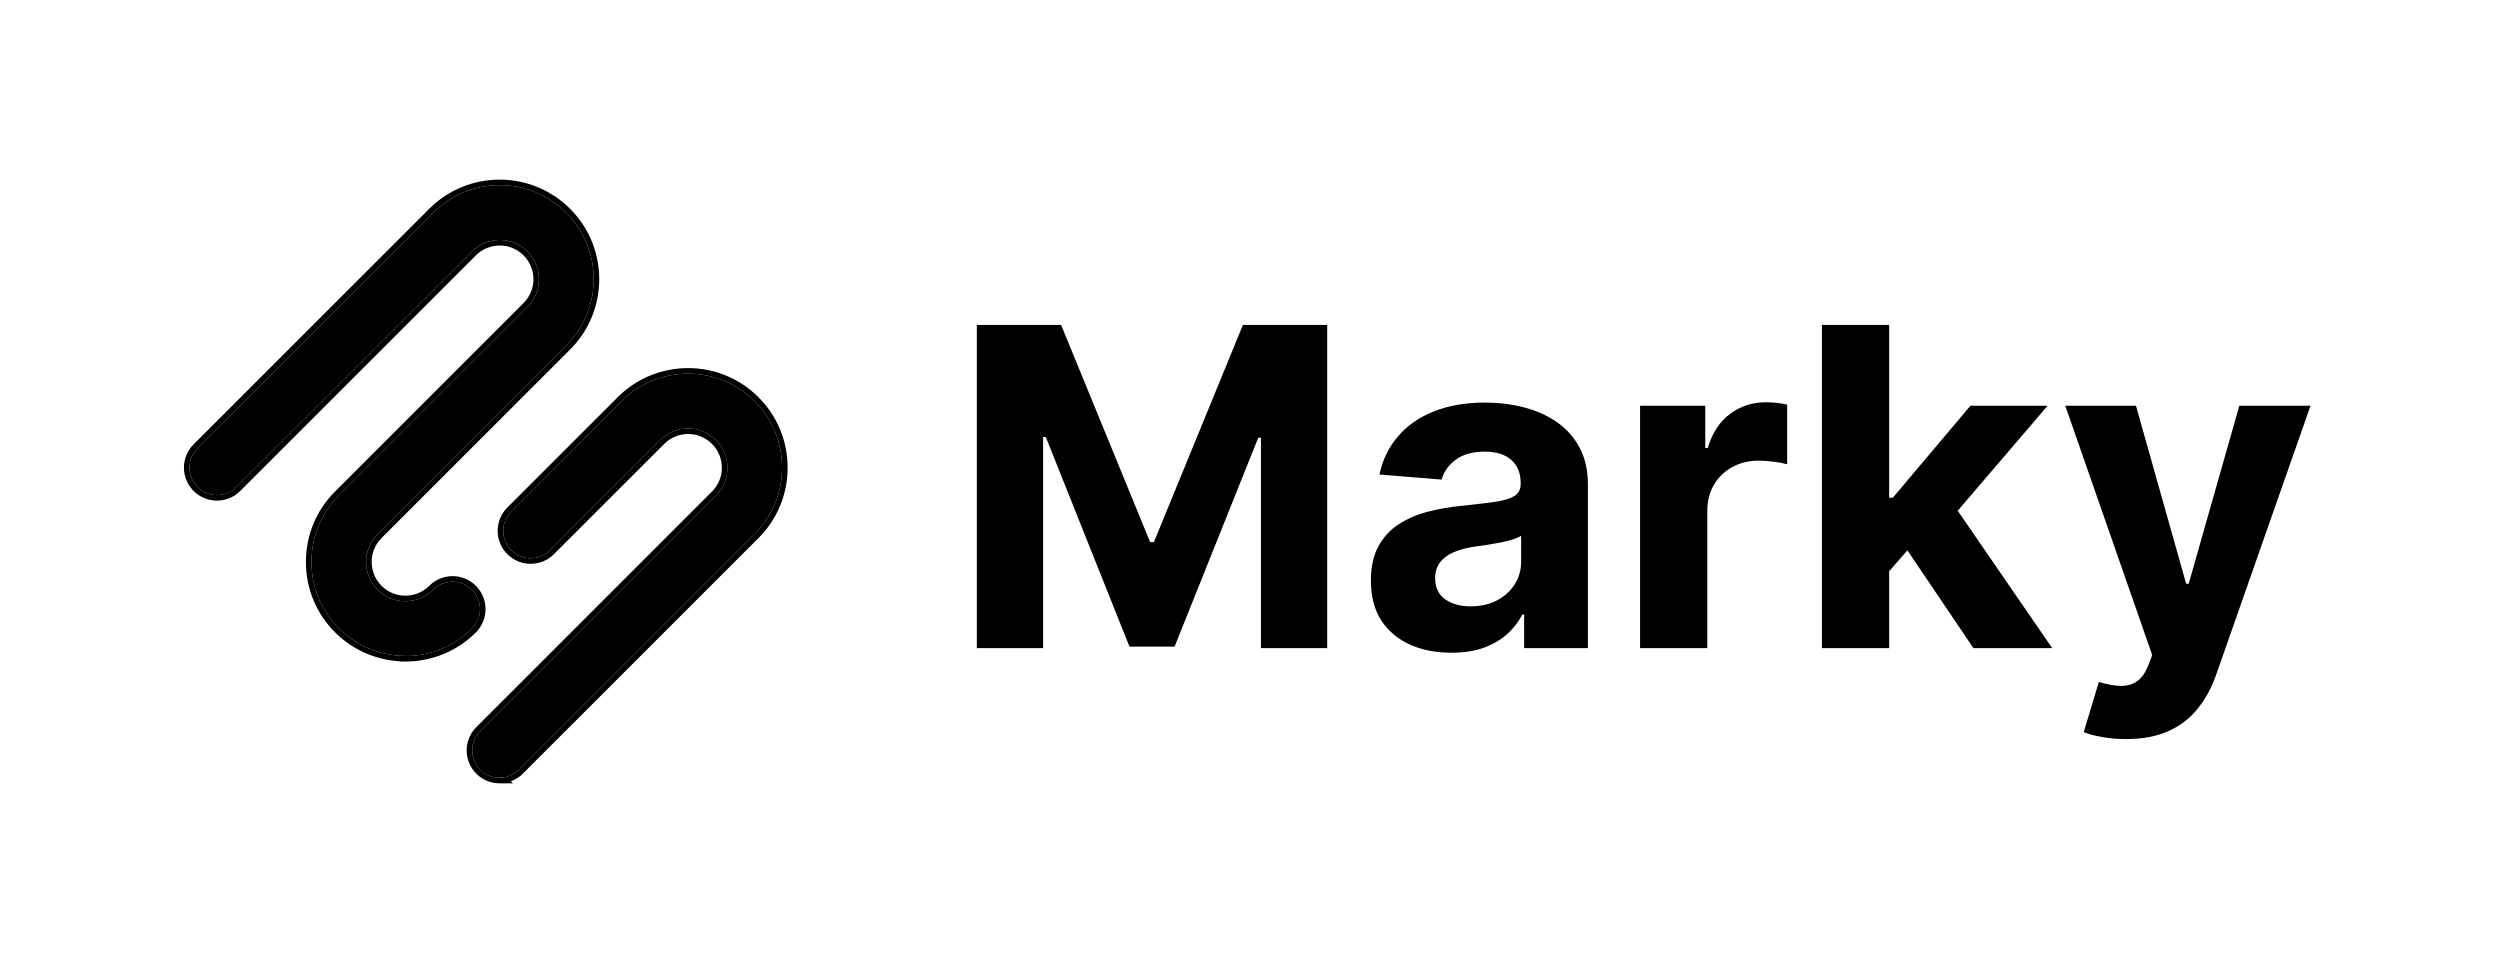
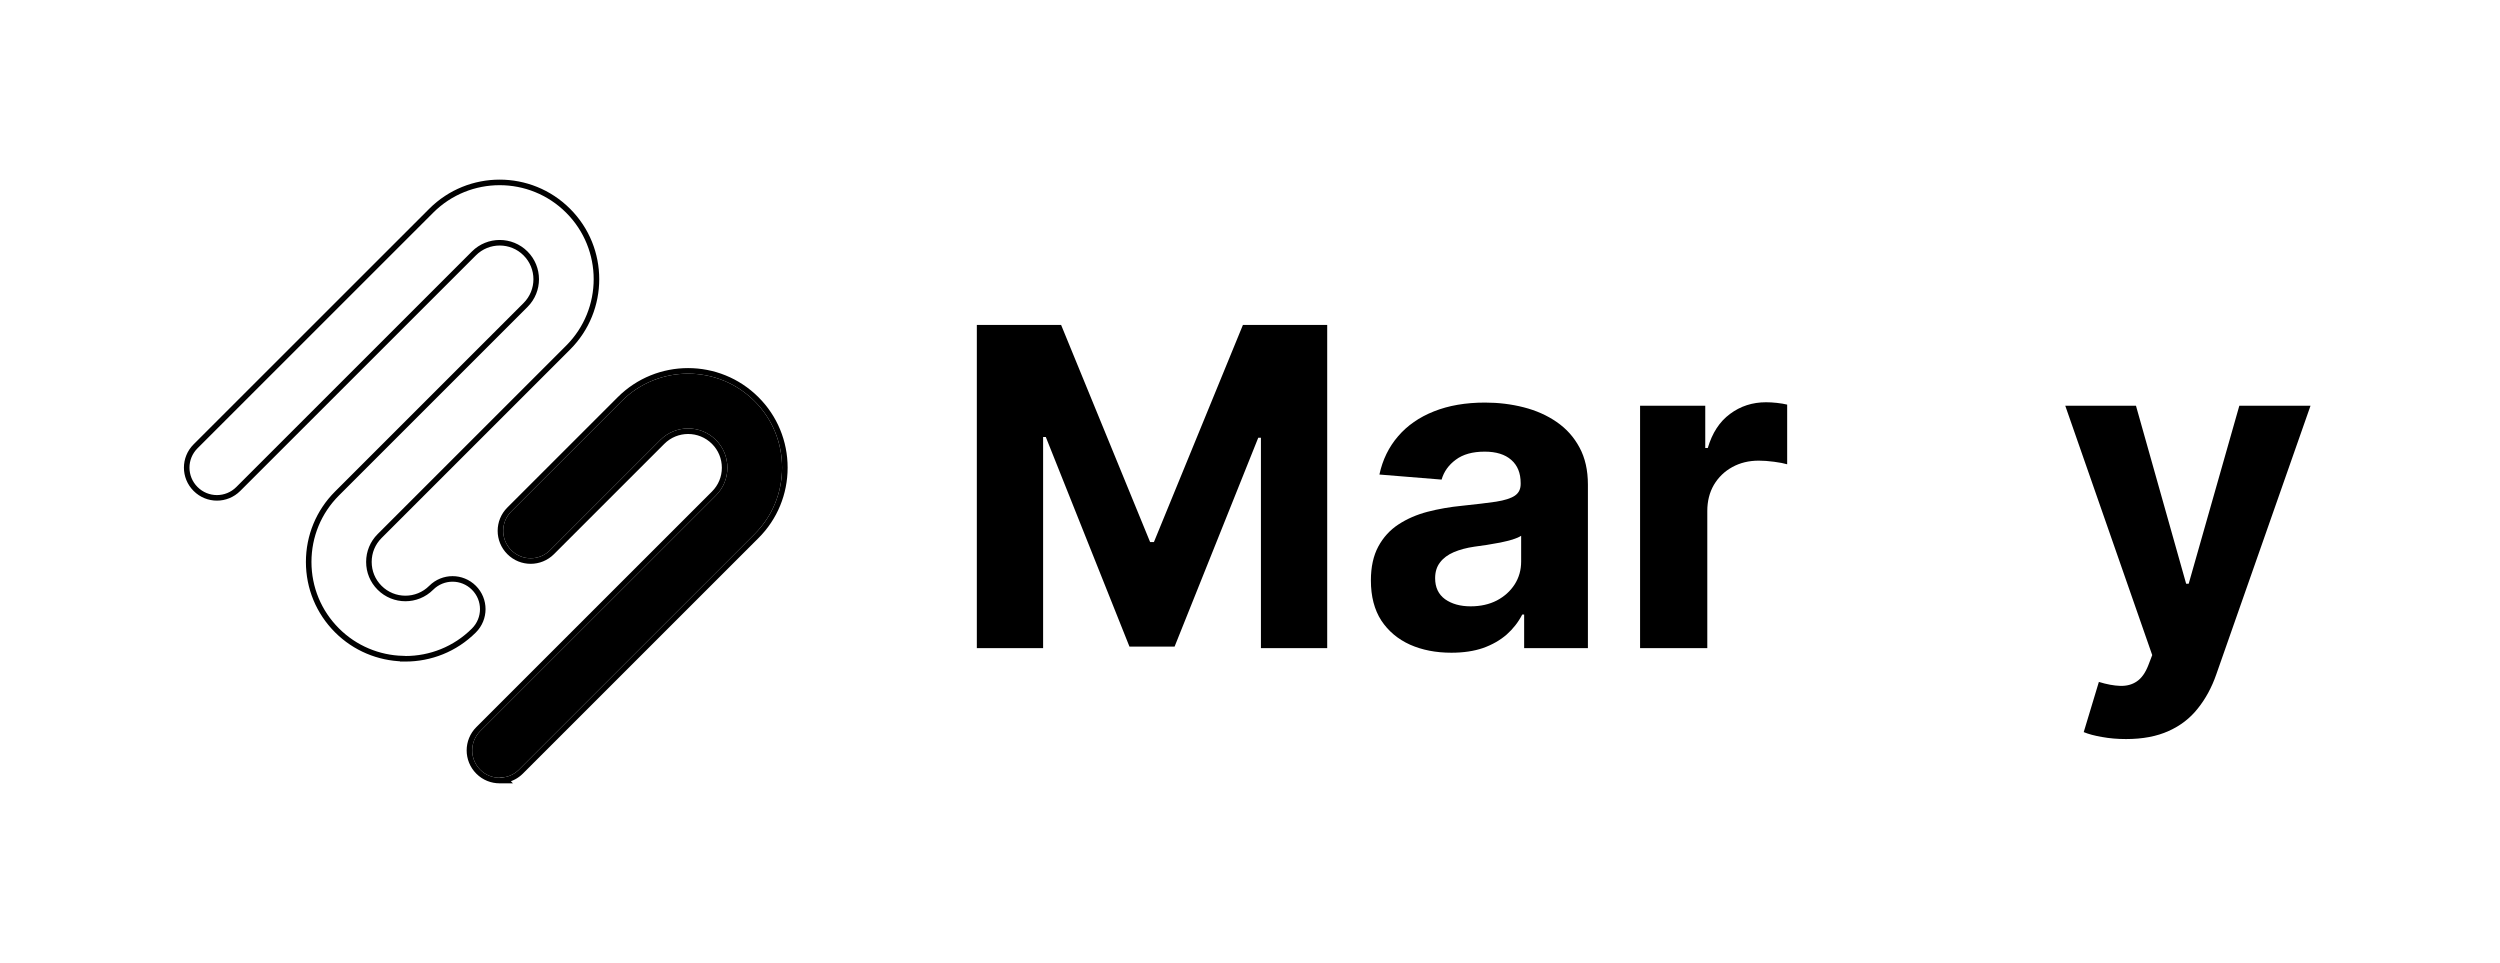
<svg xmlns="http://www.w3.org/2000/svg" width="135" height="52" viewBox="0 0 135 52" fill="none">
  <path d="M52.749 17.546H57.3L62.107 29.273H62.311L67.118 17.546H71.669V35H68.09V23.639H67.945L63.428 34.915H60.99L56.473 23.597H56.328V35H52.749V17.546Z" fill="black" />
  <path d="M78.375 35.247C77.539 35.247 76.795 35.102 76.142 34.812C75.488 34.517 74.971 34.082 74.591 33.509C74.216 32.929 74.028 32.207 74.028 31.344C74.028 30.616 74.162 30.006 74.429 29.511C74.696 29.017 75.059 28.619 75.519 28.318C75.98 28.017 76.502 27.79 77.088 27.636C77.679 27.483 78.298 27.375 78.946 27.312C79.707 27.233 80.321 27.159 80.787 27.091C81.252 27.017 81.591 26.909 81.801 26.767C82.011 26.625 82.116 26.415 82.116 26.136V26.085C82.116 25.546 81.946 25.128 81.605 24.832C81.269 24.537 80.792 24.389 80.173 24.389C79.519 24.389 79 24.534 78.613 24.824C78.227 25.108 77.971 25.466 77.846 25.898L74.488 25.625C74.659 24.83 74.994 24.142 75.494 23.562C75.994 22.977 76.639 22.529 77.429 22.216C78.224 21.898 79.144 21.739 80.19 21.739C80.917 21.739 81.613 21.824 82.278 21.994C82.948 22.165 83.542 22.429 84.059 22.787C84.582 23.145 84.994 23.605 85.295 24.168C85.596 24.724 85.747 25.392 85.747 26.171V35H82.304V33.185H82.201C81.991 33.594 81.71 33.955 81.358 34.267C81.005 34.574 80.582 34.815 80.088 34.992C79.593 35.162 79.022 35.247 78.375 35.247ZM79.414 32.742C79.948 32.742 80.42 32.636 80.829 32.426C81.238 32.21 81.559 31.921 81.792 31.557C82.025 31.193 82.142 30.781 82.142 30.321V28.932C82.028 29.006 81.872 29.074 81.673 29.136C81.48 29.193 81.261 29.247 81.017 29.298C80.772 29.344 80.528 29.386 80.284 29.426C80.039 29.46 79.818 29.491 79.619 29.52C79.193 29.582 78.821 29.682 78.502 29.818C78.184 29.955 77.937 30.139 77.761 30.372C77.585 30.599 77.497 30.884 77.497 31.224C77.497 31.719 77.676 32.097 78.034 32.358C78.397 32.614 78.858 32.742 79.414 32.742Z" fill="black" />
  <path d="M88.564 35V21.909H92.084V24.193H92.22C92.458 23.381 92.859 22.767 93.421 22.352C93.984 21.932 94.632 21.722 95.365 21.722C95.546 21.722 95.743 21.733 95.953 21.756C96.163 21.779 96.348 21.81 96.507 21.849V25.071C96.336 25.02 96.1 24.974 95.799 24.935C95.498 24.895 95.223 24.875 94.973 24.875C94.439 24.875 93.961 24.991 93.541 25.224C93.126 25.452 92.796 25.77 92.552 26.179C92.314 26.588 92.194 27.06 92.194 27.594V35H88.564Z" fill="black" />
  <path d="M114.805 39.909C114.345 39.909 113.913 39.872 113.51 39.798C113.112 39.73 112.782 39.642 112.521 39.534L113.339 36.824C113.765 36.955 114.149 37.026 114.49 37.037C114.836 37.048 115.135 36.969 115.385 36.798C115.64 36.628 115.848 36.338 116.007 35.929L116.22 35.375L111.524 21.909H115.342L118.052 31.523H118.189L120.924 21.909H124.768L119.68 36.415C119.436 37.119 119.103 37.733 118.683 38.256C118.268 38.784 117.743 39.19 117.106 39.474C116.47 39.764 115.703 39.909 114.805 39.909Z" fill="black" />
-   <path d="M98.384 17.545V35H102.015V30.844L102.999 29.72L106.566 35H110.819L105.716 27.58L110.572 21.909H106.404L102.211 26.878H102.015V17.545H98.384Z" fill="black" />
-   <path d="M21.894 35.418C20.593 35.418 19.291 34.922 18.304 33.934C17.345 32.976 16.819 31.698 16.819 30.344C16.819 28.99 17.345 27.713 18.304 26.755L28.484 16.578C29.312 15.749 29.312 14.407 28.484 13.579C27.656 12.751 26.313 12.751 25.485 13.579L12.761 26.299C12.181 26.879 11.246 26.879 10.667 26.299C10.087 25.72 10.087 24.785 10.667 24.206L23.391 11.486C25.373 9.505 28.591 9.505 30.572 11.486C32.554 13.467 32.554 16.684 30.572 18.665L20.392 28.842C19.989 29.244 19.771 29.777 19.771 30.344C19.771 30.912 19.989 31.444 20.392 31.846C21.22 32.674 22.563 32.674 23.391 31.846C23.971 31.267 24.905 31.267 25.485 31.846C26.065 32.426 26.065 33.36 25.485 33.94C24.497 34.927 23.196 35.424 21.894 35.424V35.418Z" fill="black" />
  <path d="M26.982 42C26.603 42 26.224 41.858 25.935 41.568C25.355 40.989 25.355 40.054 25.935 39.475L38.659 26.755C39.061 26.353 39.28 25.82 39.28 25.259C39.28 24.697 39.061 24.159 38.659 23.757C37.831 22.929 36.488 22.929 35.66 23.757L29.703 29.712C29.123 30.291 28.188 30.291 27.609 29.712C27.029 29.132 27.029 28.198 27.609 27.618L33.566 21.663C35.547 19.682 38.765 19.682 40.747 21.663C41.705 22.621 42.232 23.898 42.232 25.253C42.232 26.607 41.705 27.884 40.747 28.842L28.023 41.562C27.733 41.852 27.354 41.994 26.976 41.994L26.982 42Z" fill="black" />
  <path d="M18.198 34.04C19.177 35.019 20.455 35.529 21.744 35.566V35.574H21.894C23.234 35.574 24.574 35.063 25.591 34.046C26.229 33.408 26.229 32.378 25.591 31.74C24.953 31.102 23.923 31.102 23.285 31.74C22.515 32.51 21.267 32.51 20.498 31.74C20.124 31.366 19.921 30.872 19.921 30.344C19.921 29.816 20.124 29.322 20.498 28.948L30.678 18.771C32.719 16.731 32.719 13.419 30.678 11.38C28.638 9.34 25.325 9.34 23.285 11.38L10.561 24.1C9.922 24.738 9.922 25.767 10.561 26.405C11.199 27.044 12.229 27.044 12.867 26.405L25.591 13.685C26.361 12.916 27.609 12.916 28.378 13.685C29.148 14.455 29.148 15.702 28.378 16.471L18.198 26.649C17.211 27.635 16.669 28.951 16.669 30.344C16.669 31.738 17.211 33.054 18.198 34.04ZM26.982 42.15H27.343L27.305 42.111C27.606 42.05 27.894 41.903 28.129 41.669L40.853 28.948C41.84 27.962 42.382 26.646 42.382 25.253C42.382 23.859 41.84 22.543 40.853 21.557C38.813 19.517 35.5 19.517 33.46 21.557L27.503 27.512C26.864 28.15 26.864 29.18 27.503 29.818C28.141 30.456 29.171 30.456 29.809 29.818L35.766 23.863C36.535 23.093 37.783 23.093 38.553 23.863C38.927 24.236 39.13 24.736 39.13 25.259C39.13 25.781 38.927 26.275 38.553 26.649L25.829 39.369C25.19 40.007 25.19 41.036 25.829 41.674C26.148 41.994 26.566 42.15 26.982 42.15Z" stroke="black" stroke-width="0.3" />
</svg>